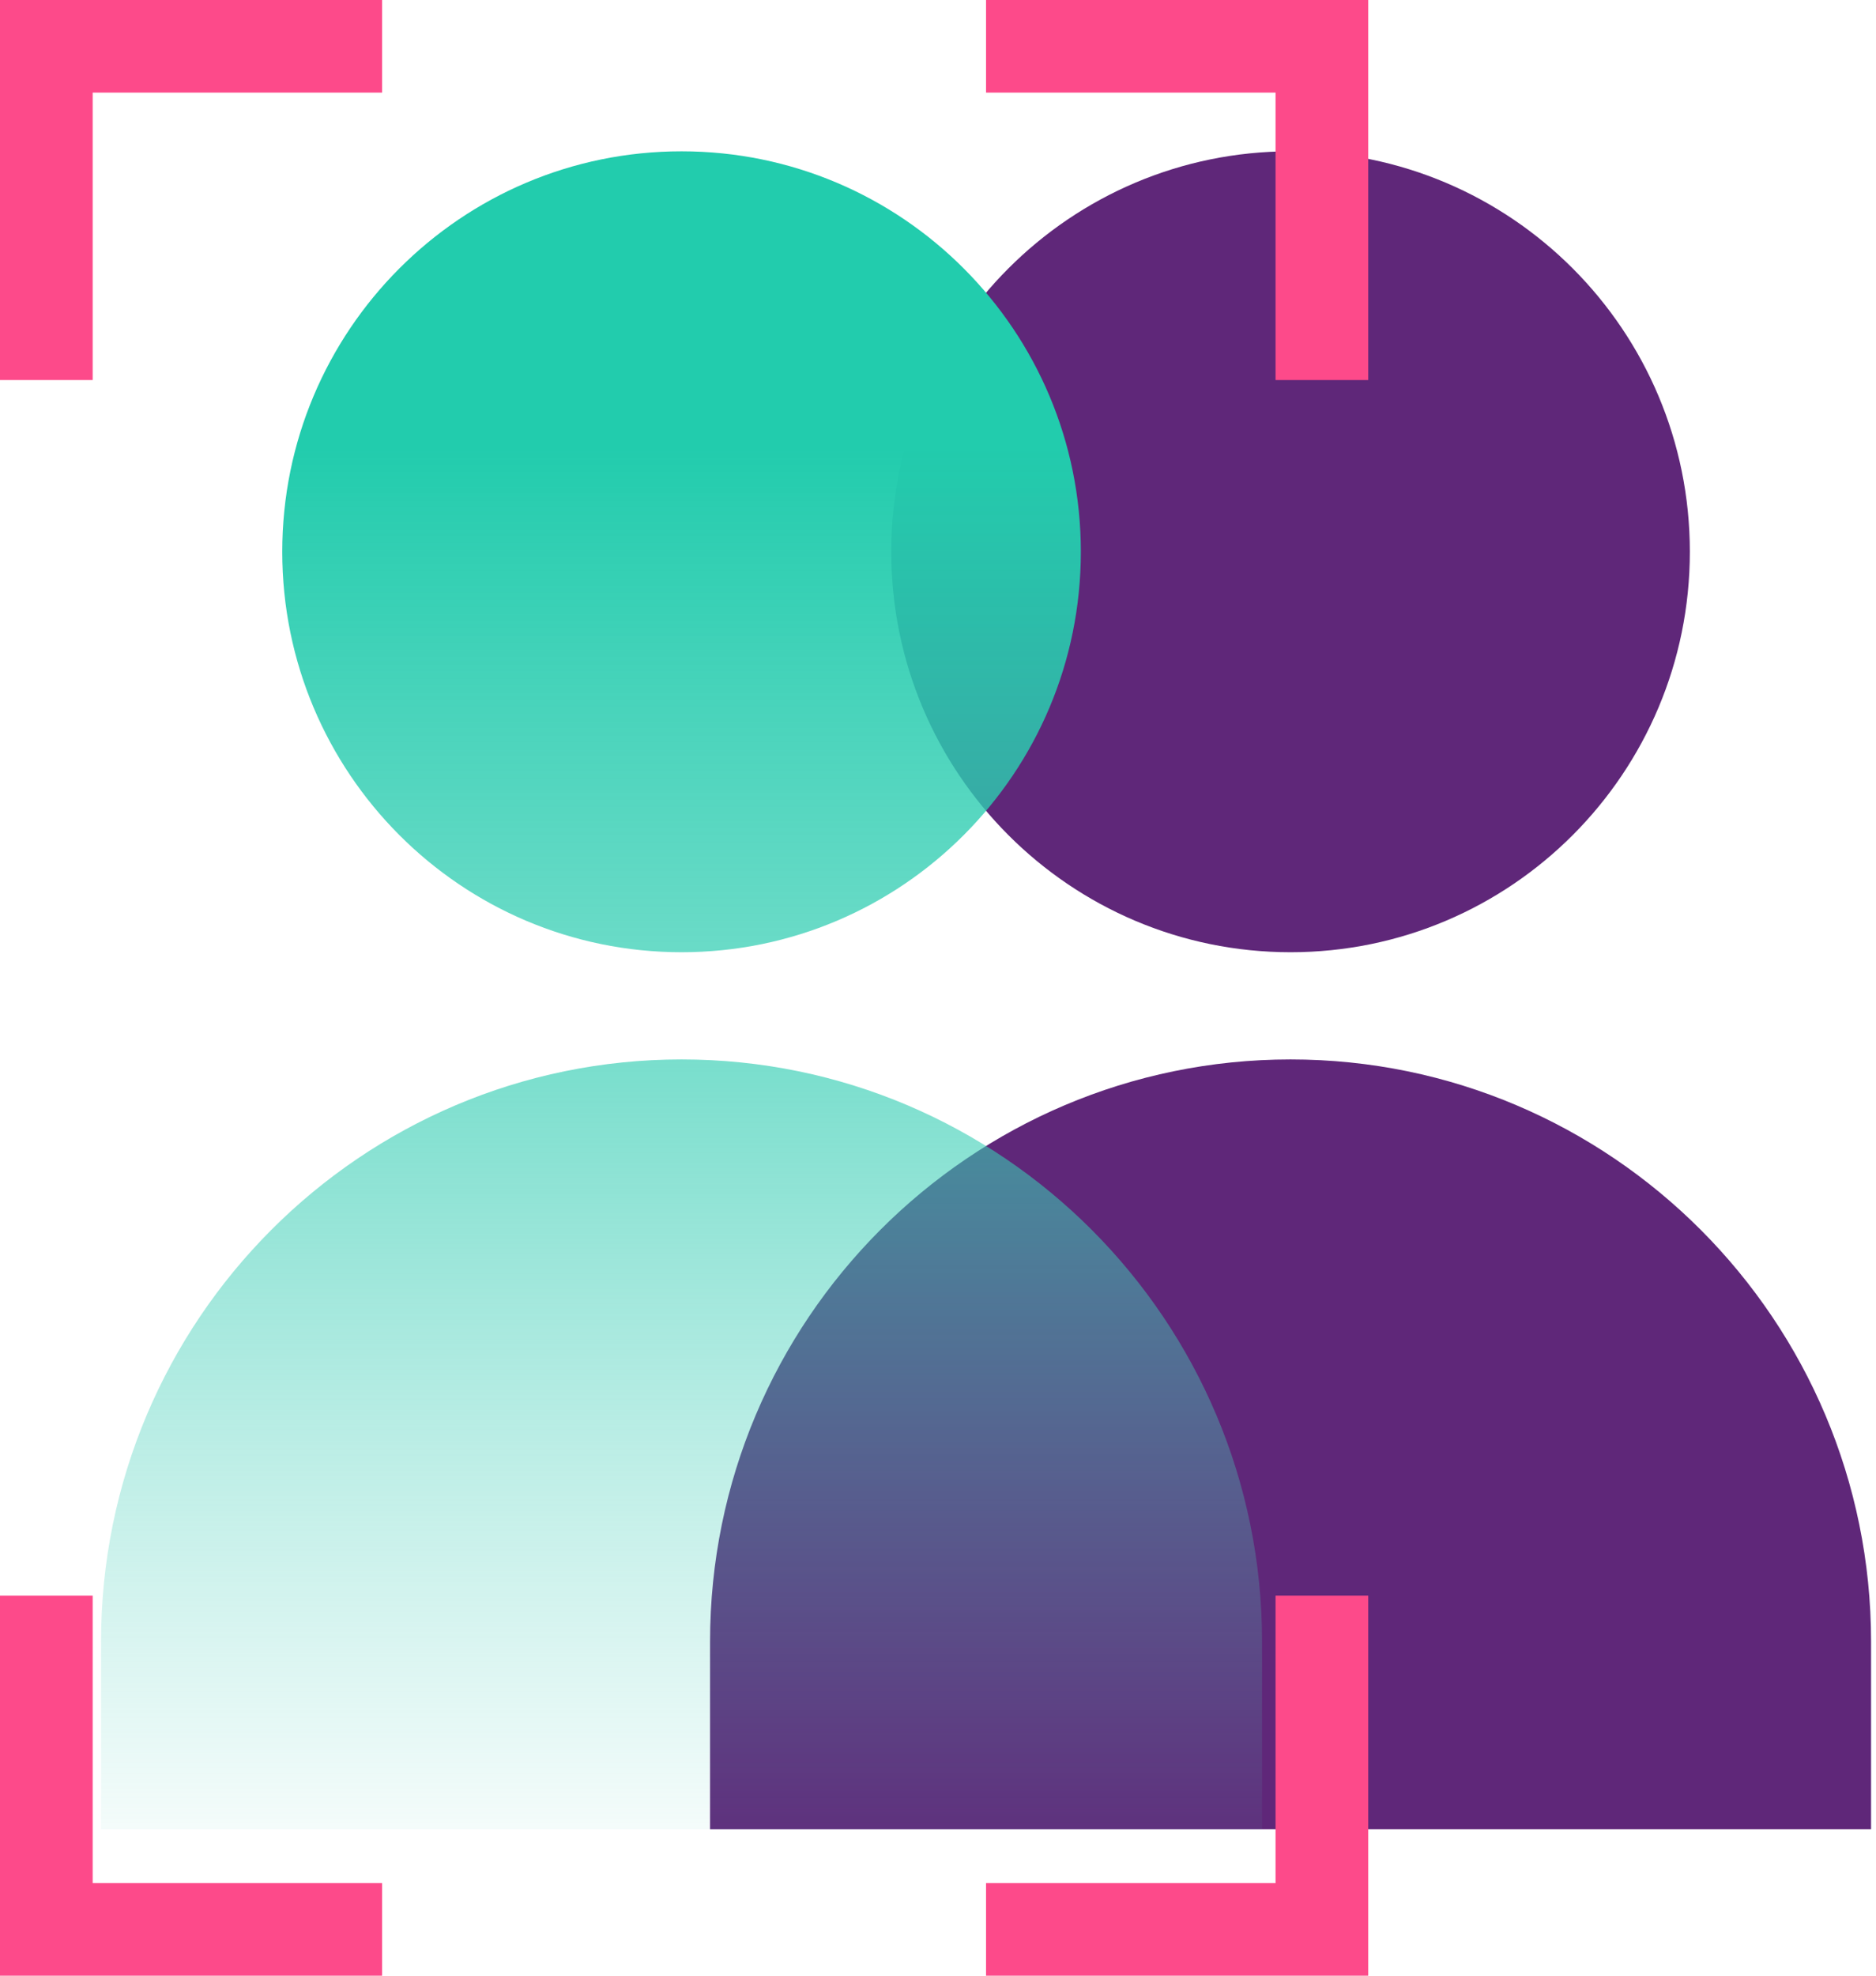
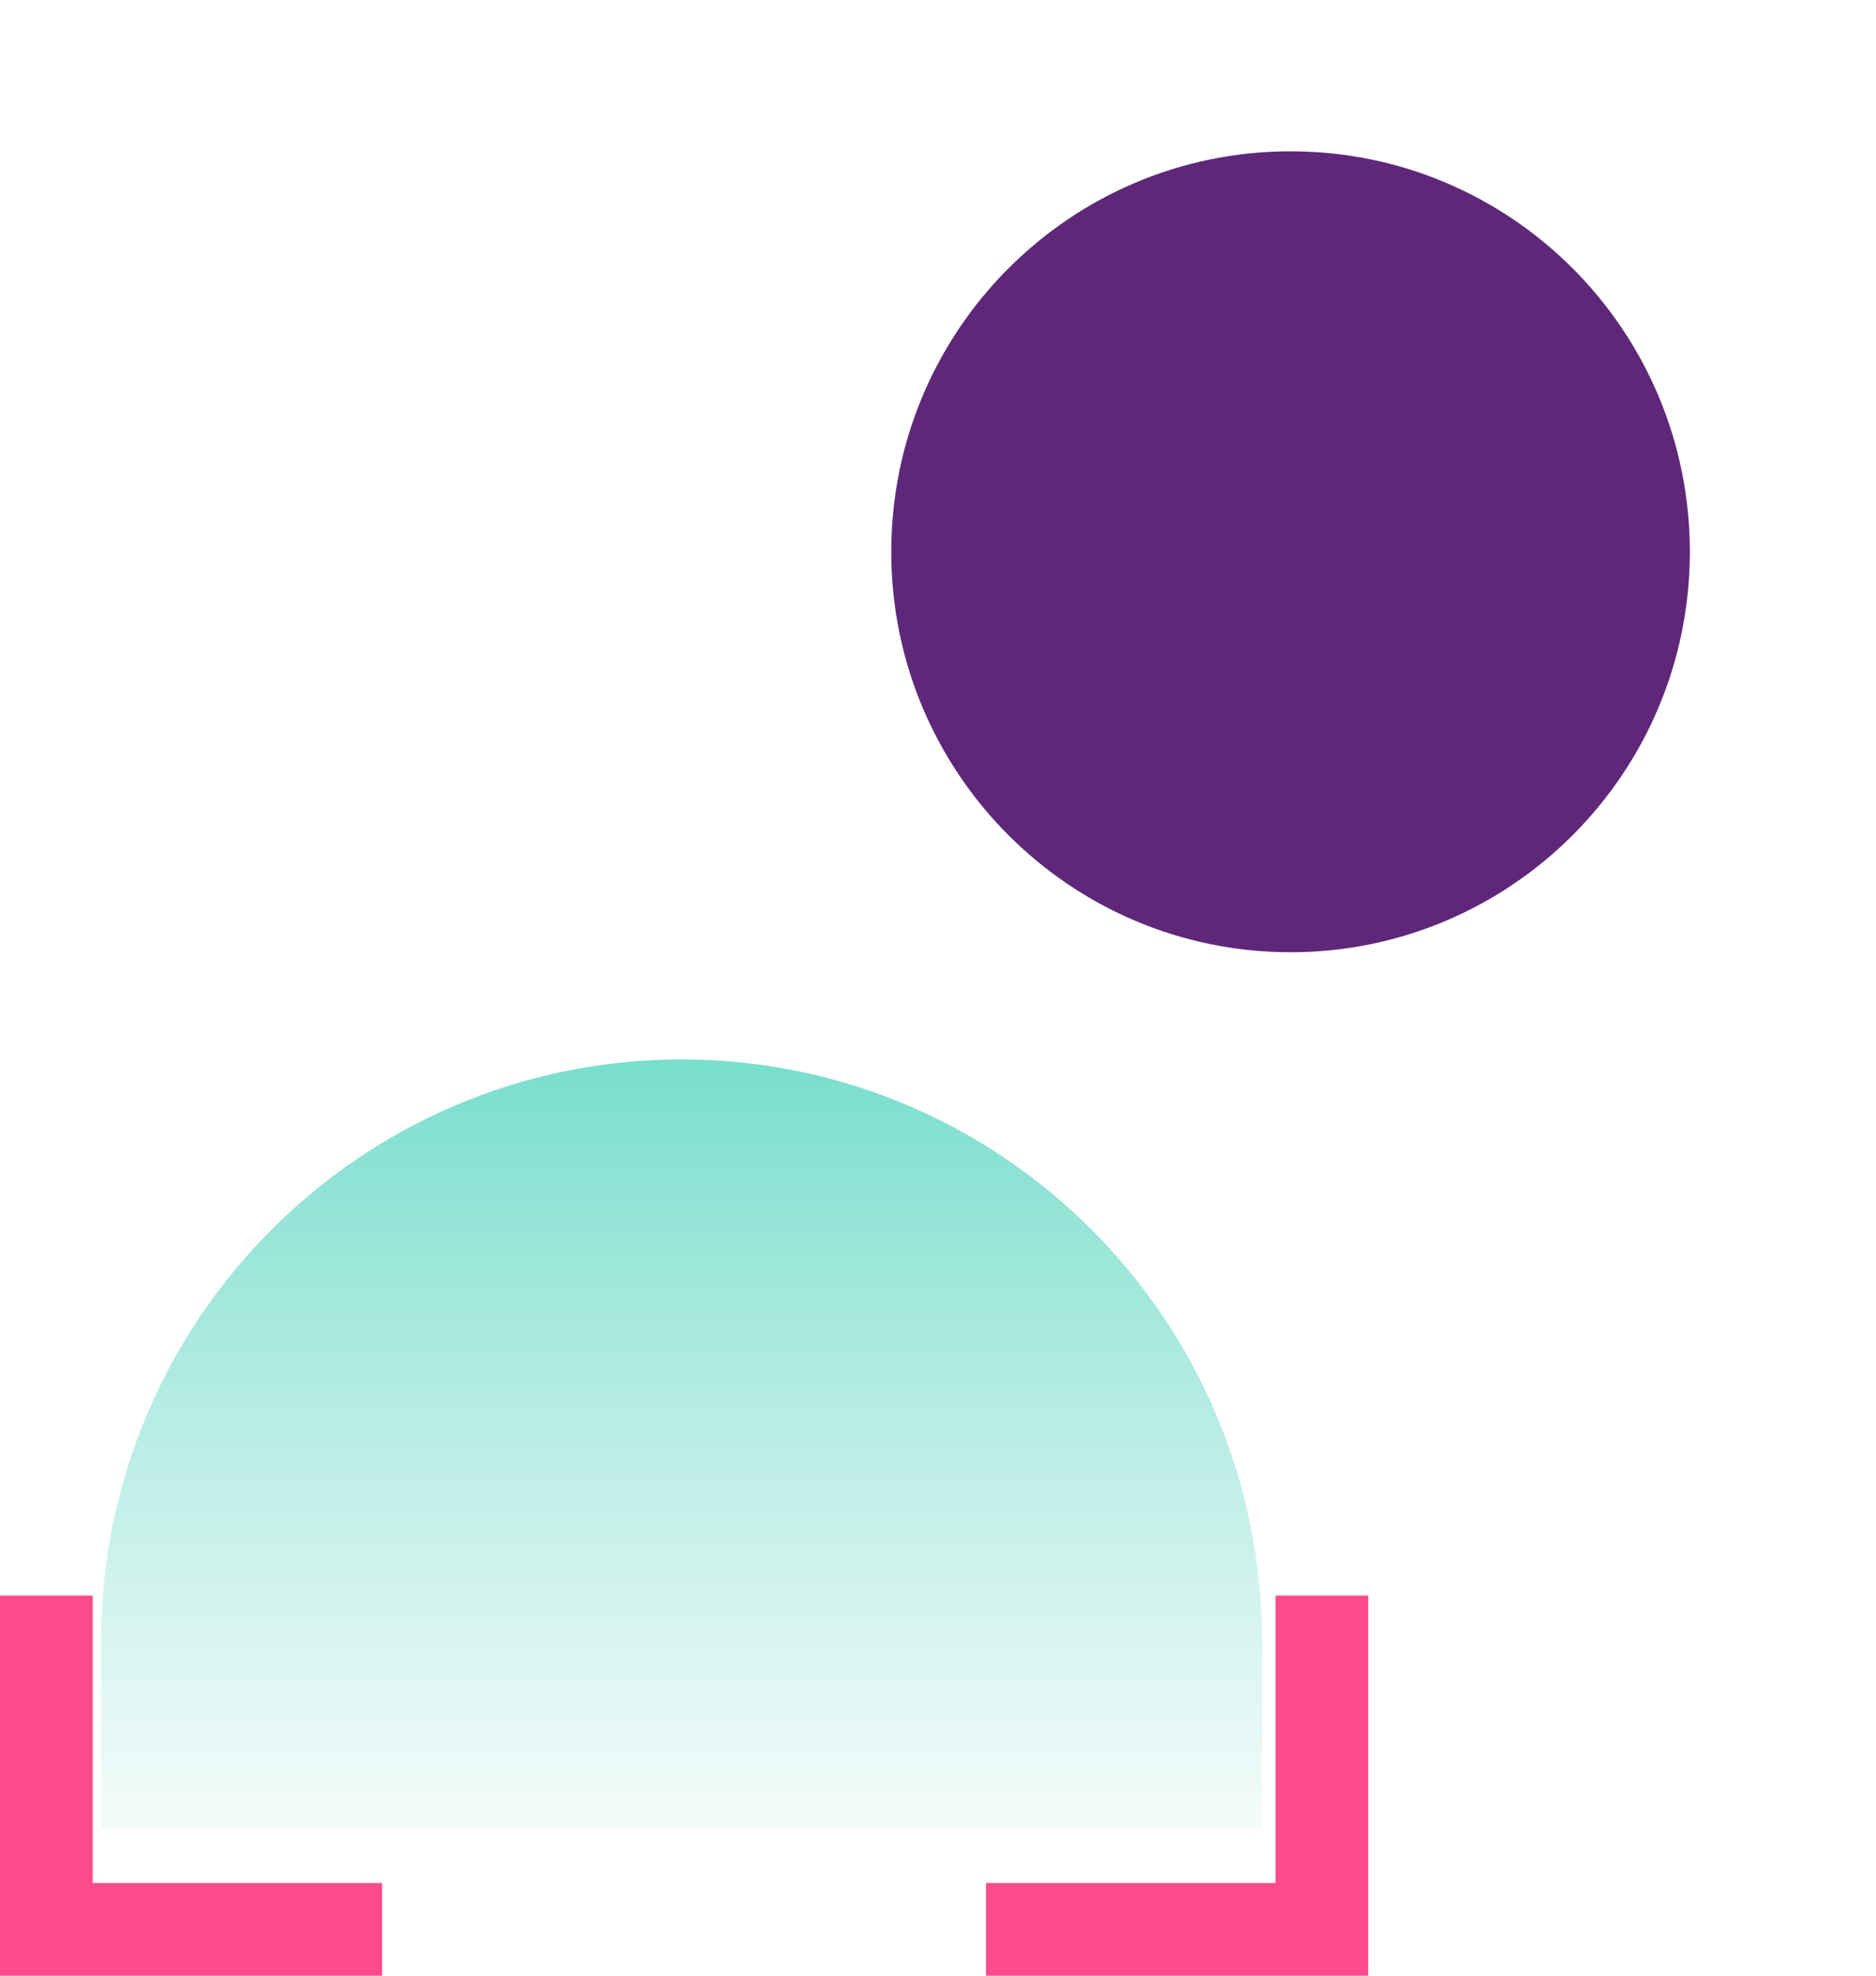
<svg xmlns="http://www.w3.org/2000/svg" xmlns:xlink="http://www.w3.org/1999/xlink" fill="none" height="300" viewBox="0 0 285 300" width="285">
  <linearGradient id="a">
    <stop offset=".14" stop-color="#22ccad" />
    <stop offset=".7" stop-color="#58d0bf" stop-opacity="0" />
  </linearGradient>
  <linearGradient id="b" gradientUnits="userSpaceOnUse" x1="103.54" x2="103.54" xlink:href="#a" y1="46.303" y2="394.861" />
  <linearGradient id="c" gradientUnits="userSpaceOnUse" x1="103.54" x2="103.54" xlink:href="#a" y1="-1.143" y2="491.757" />
  <clipPath id="d">
    <path d="m0 0h284.25v300h-284.25z" />
  </clipPath>
  <g clip-path="url(#d)">
-     <path d="m196.06 160.871c48.67 0 88.19 39.617 88.19 88.406v28.479h-176.38v-28.479c0-48.789 39.52-88.406 88.19-88.406z" fill="#5f2779" />
    <path d="m196.06 144.592c33.502 0 60.66-27.225 60.66-60.808 0-33.583-27.158-60.808-60.66-60.808s-60.66 27.225-60.66 60.808c0 33.583 27.158 60.808 60.66 60.808z" fill="#5f2779" />
    <path d="m103.54 160.871c48.67 0 88.19 39.617 88.19 88.406v28.479h-176.38v-28.479c0-48.789 39.52-88.406 88.19-88.406z" fill="url(#b)" />
-     <path d="m103.54 144.592c33.502 0 60.66-27.225 60.66-60.808 0-33.583-27.158-60.808-60.66-60.808-33.502 0-60.66 27.225-60.66 60.808 0 33.583 27.158 60.808 60.66 60.808z" fill="url(#c)" />
    <g fill="#fd4a8a">
-       <path d="m14.08 57.71h-14.08v-57.71h58.05v14.064h-43.97z" />
      <path d="m58.05 300h-58.05v-57.71h14.08v43.646h43.97z" />
-       <path d="m193.78 57.71h14.08v-57.71h-58.06v14.064h43.98z" />
      <path d="m149.8 300h58.06v-57.71h-14.08v43.646h-43.98z" />
    </g>
  </g>
</svg>